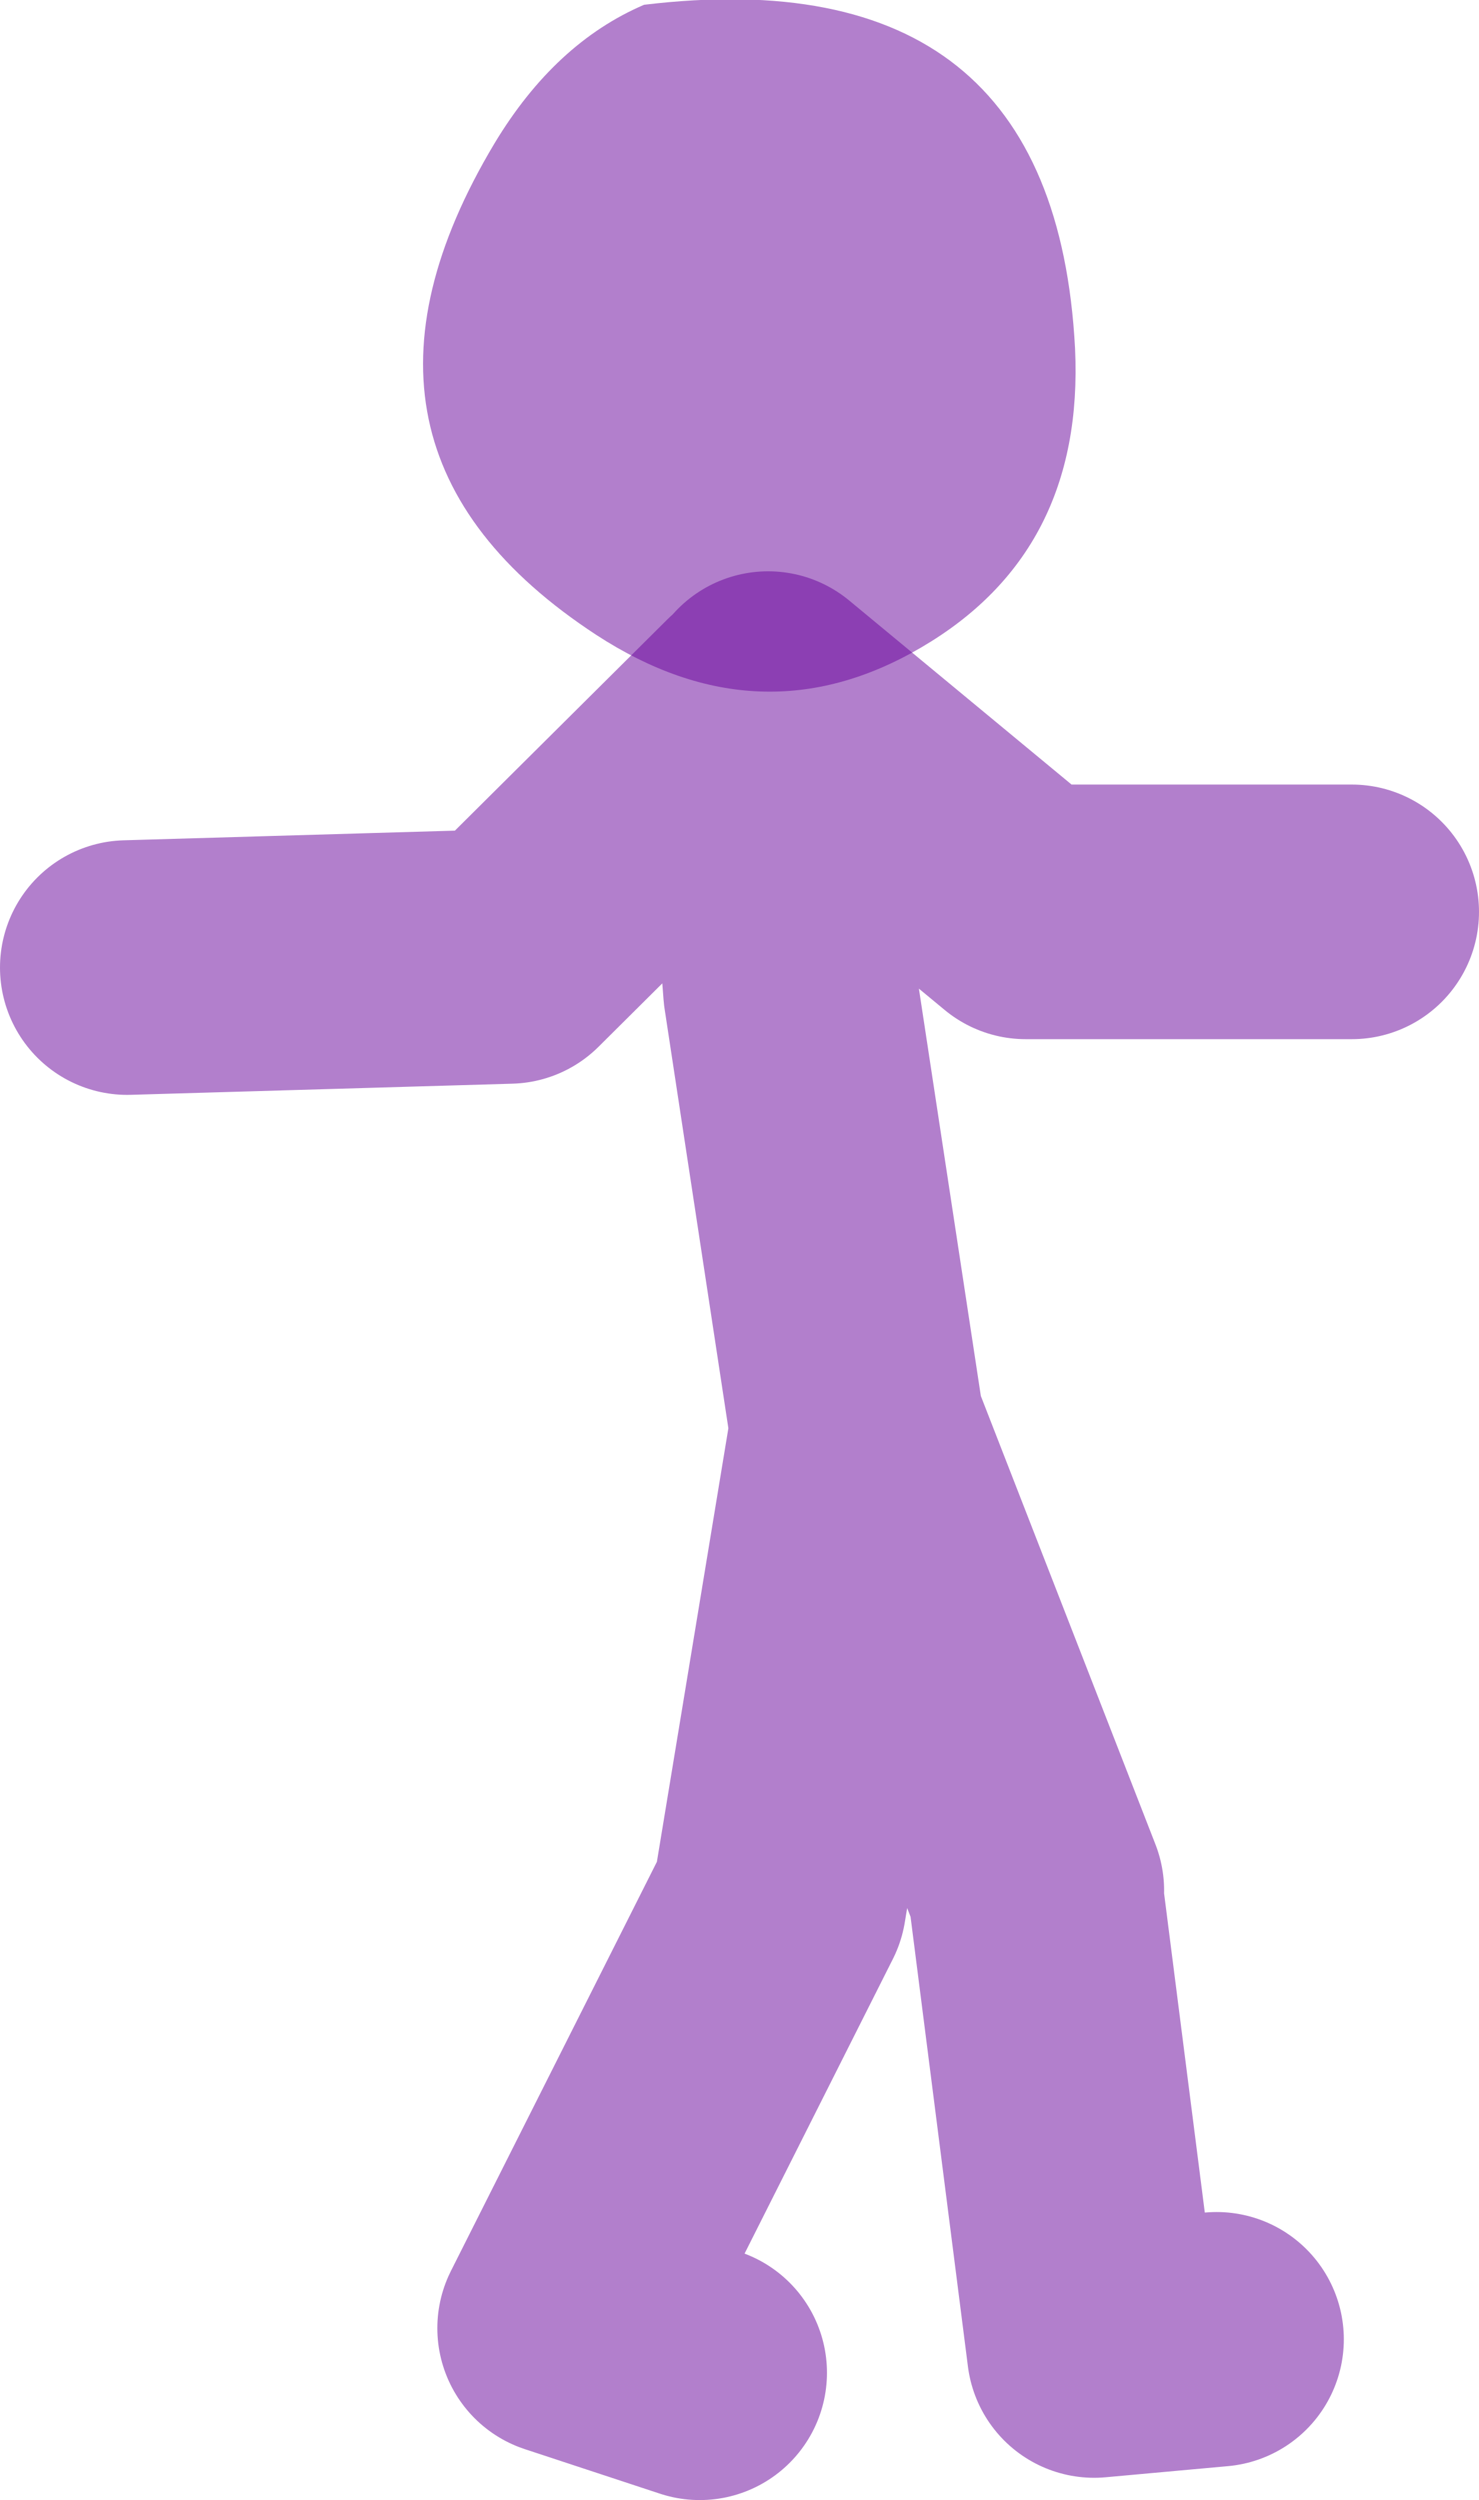
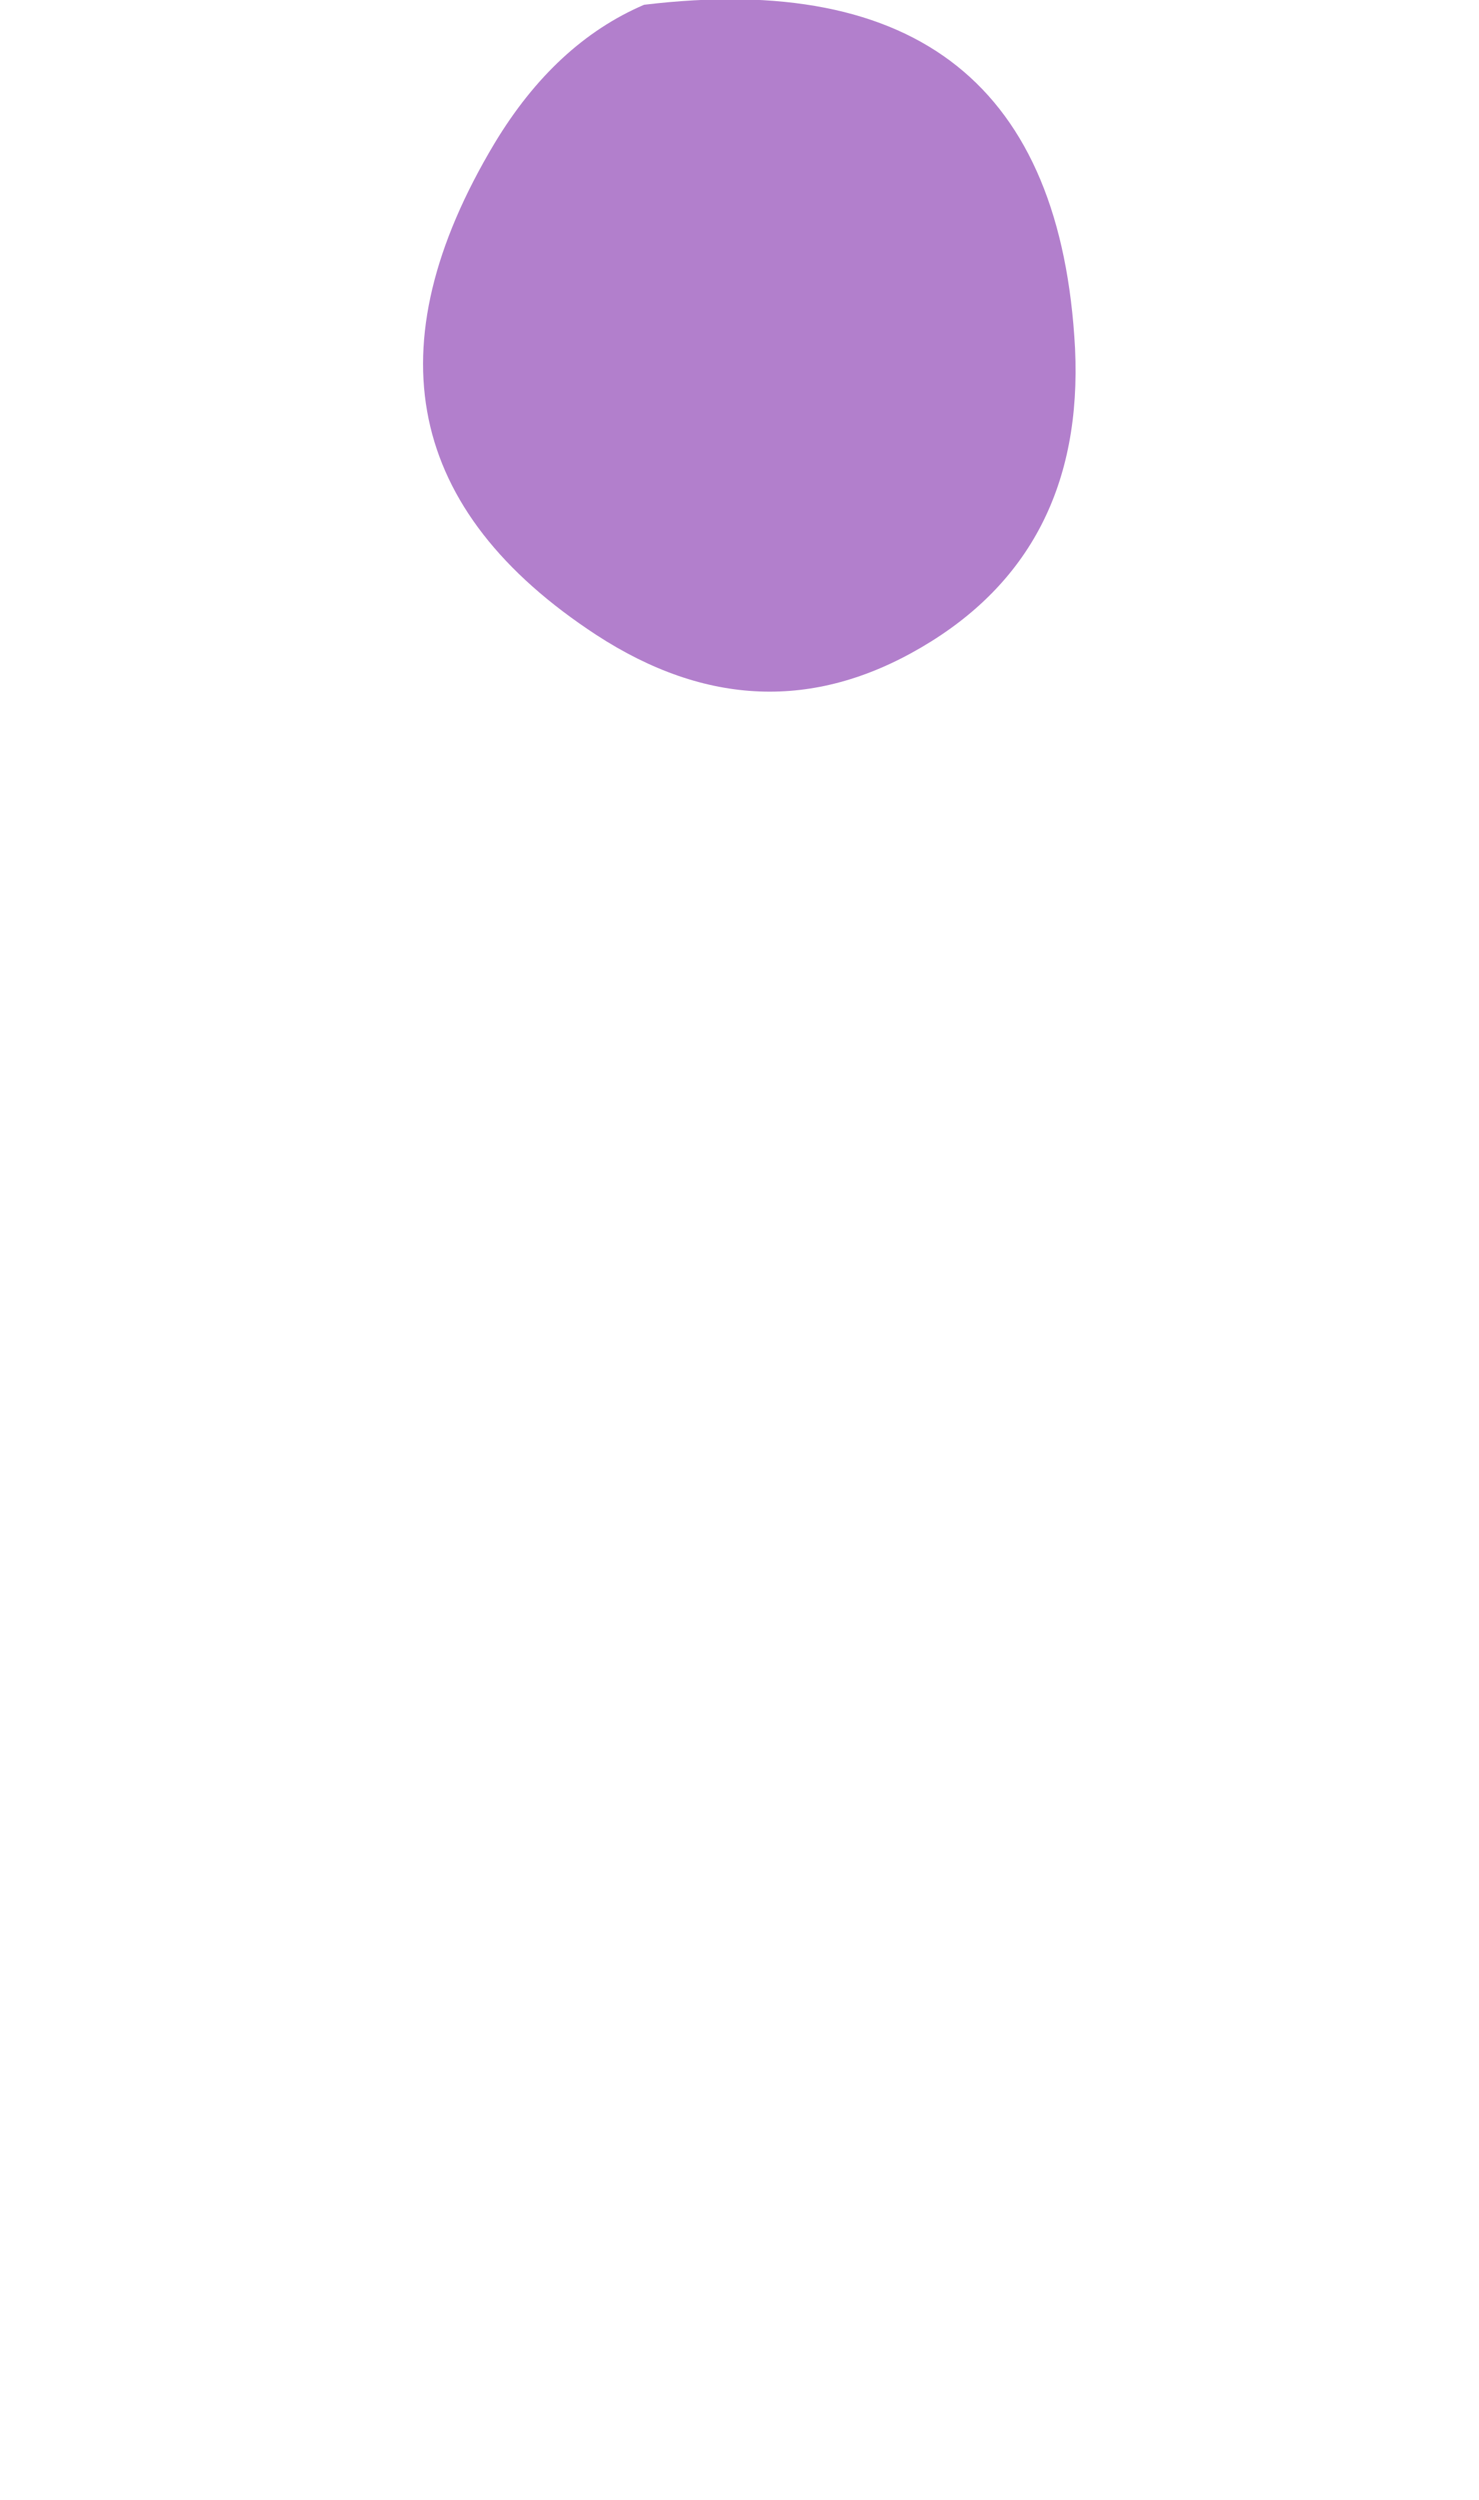
<svg xmlns="http://www.w3.org/2000/svg" height="78.55px" width="46.5px">
  <g transform="matrix(1.0, 0.0, 0.0, 1.0, 21.65, -13.25)">
-     <path d="M0.35 87.8 L-3.9 86.4 2.85 73.0 5.3 58.15 3.2 44.35 2.5 35.2 10.6 41.9 20.85 41.9 M16.6 86.75 L12.75 87.1 10.95 73.0 M10.95 72.65 L5.3 58.15 M2.15 35.55 L-5.65 43.3 -17.65 43.65" fill="none" stroke="#660099" stroke-linecap="round" stroke-linejoin="round" stroke-opacity="0.502" stroke-width="8.0" />
    <path d="M7.3 33.6 Q2.25 36.55 -2.9 33.2 -11.85 27.35 -6.1 17.75 -4.2 14.6 -1.4 13.4 11.5 11.85 12.15 24.2 12.45 30.6 7.3 33.6" fill="#660099" fill-opacity="0.502" fill-rule="evenodd" stroke="none" />
  </g>
</svg>